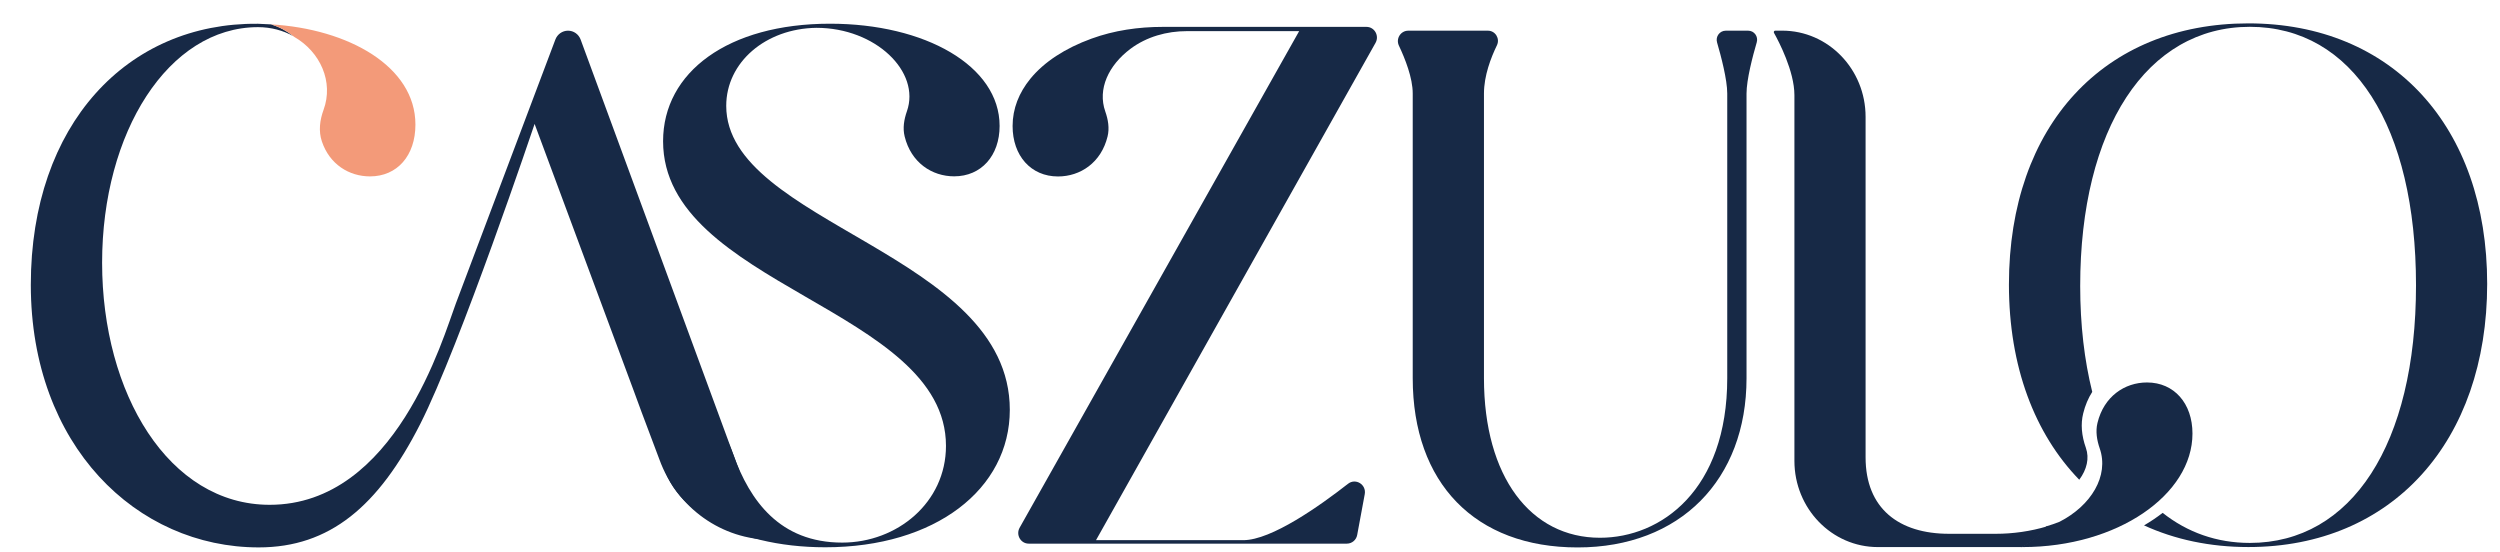
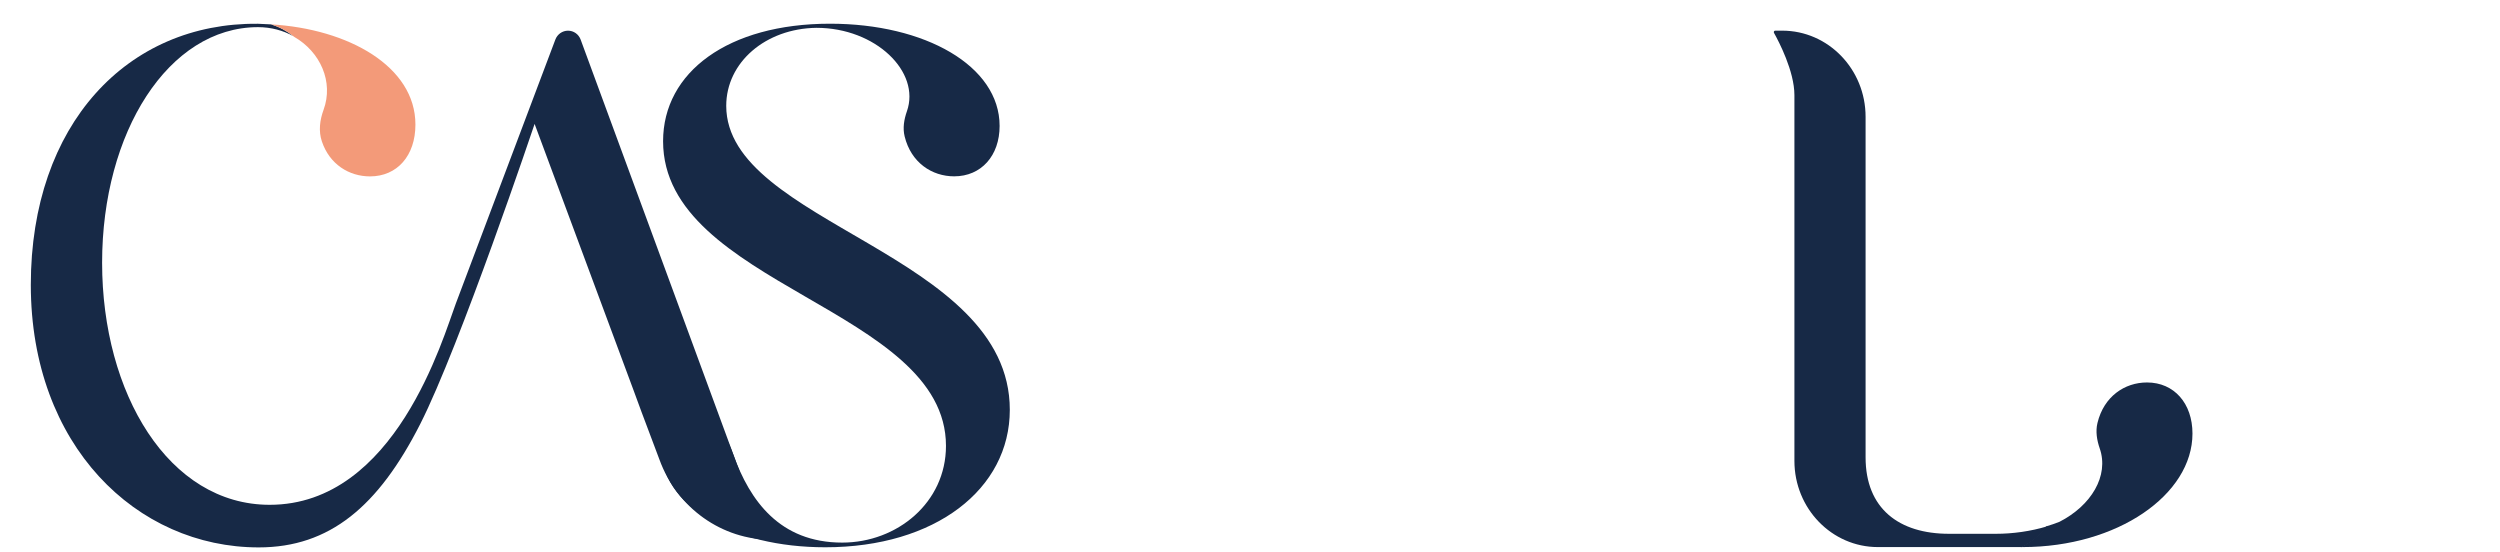
<svg xmlns="http://www.w3.org/2000/svg" width="77" height="17" viewBox="0 0 77 17" fill="none">
  <g clip-path="url(#clip0_4960_6093)">
    <path d="M20.34 13.71C20.34 12.775 21.583 11.322 21.739 12.158C21.913 13.084 22.226 13.003 22.59 14.012C23.098 15.42 24.017 16.712 25.94 16.712C27.633 16.712 29.136 15.478 29.136 13.733C29.136 9.499 20.423 8.797 20.423 4.349C20.423 2.221 22.43 0.73 25.565 0.73C28.49 0.73 30.788 2.027 30.788 3.879C30.788 4.794 30.224 5.431 29.388 5.431C28.703 5.431 28.061 5.009 27.863 4.202C27.799 3.945 27.845 3.679 27.932 3.43C28.362 2.213 26.971 0.857 25.147 0.857C23.579 0.878 22.368 1.921 22.368 3.26C22.368 6.898 31.102 7.792 31.102 12.622C31.102 15.068 28.803 16.856 25.418 16.856C22.576 16.856 20.34 15.601 20.34 13.707V13.71Z" fill="#172946" />
-     <path d="M43.512 2.879C43.512 2.398 43.277 1.809 43.087 1.407C42.984 1.192 43.14 0.945 43.374 0.945H45.829C46.056 0.945 46.206 1.188 46.105 1.396C45.922 1.772 45.706 2.33 45.706 2.881V11.648C45.706 14.69 47.148 16.563 49.279 16.563C51.16 16.563 53.199 15.096 53.199 11.648V2.879C53.199 2.456 53.011 1.738 52.885 1.306C52.833 1.125 52.967 0.945 53.153 0.945H53.845C54.028 0.945 54.16 1.123 54.108 1.302C53.982 1.733 53.793 2.454 53.793 2.881V11.648C53.793 14.776 51.746 16.861 48.59 16.861C45.435 16.861 43.512 14.882 43.512 11.648V2.879Z" fill="#172946" />
-     <path d="M69.25 0.72C64.821 0.72 61.875 3.847 61.875 8.764C61.875 11.292 62.668 13.362 64.041 14.776C64.275 14.462 64.357 14.113 64.246 13.797C64.11 13.414 64.082 13.057 64.162 12.735C64.222 12.489 64.316 12.266 64.441 12.07C64.2 11.105 64.07 10.011 64.07 8.807C64.07 3.956 66.118 0.826 69.294 0.826C72.47 0.826 74.413 3.892 74.413 8.786C74.413 13.68 72.429 16.722 69.294 16.722C68.277 16.722 67.371 16.398 66.61 15.796C66.431 15.934 66.239 16.064 66.036 16.182C66.985 16.616 68.064 16.849 69.251 16.849C73.682 16.849 76.605 13.593 76.605 8.741C76.605 3.889 73.678 0.72 69.25 0.72Z" fill="#172946" />
    <path d="M63.051 16.212C63.19 16.17 63.329 16.125 63.461 16.07C63.327 16.125 63.19 16.17 63.051 16.212Z" fill="#172946" />
    <path d="M63.052 16.211C62.54 16.365 61.998 16.441 61.471 16.441H60.031C58.485 16.441 57.46 15.662 57.46 14.086V3.598C57.46 2.133 56.31 0.944 54.891 0.944H54.677C54.642 0.944 54.622 0.982 54.639 1.013C54.782 1.268 55.268 2.191 55.268 2.931V14.195C55.268 15.662 56.419 16.85 57.839 16.85H62.275C62.594 16.693 62.862 16.473 63.054 16.213L63.052 16.211Z" fill="#172946" />
    <path d="M66.127 11.78C65.442 11.78 64.8 12.208 64.602 13.027C64.539 13.287 64.584 13.558 64.671 13.81C64.966 14.658 64.403 15.577 63.431 16.072C63.297 16.126 63.16 16.171 63.021 16.213C62.828 16.473 62.561 16.693 62.242 16.85H62.296C65.221 16.85 67.528 15.234 67.528 13.354C67.528 12.426 66.964 11.78 66.129 11.78H66.127Z" fill="#172946" />
-     <path d="M42.088 0.828H35.815C35.068 0.828 34.321 0.934 33.616 1.191C32.809 1.484 32.158 1.907 31.733 2.428C31.386 2.855 31.188 3.343 31.188 3.882C31.188 4.797 31.752 5.435 32.587 5.435C33.274 5.435 33.916 5.011 34.113 4.203C34.176 3.948 34.13 3.682 34.043 3.435C33.799 2.744 34.143 2.011 34.817 1.505C35.317 1.131 35.935 0.959 36.556 0.959H40.014L31.405 16.253C31.282 16.471 31.436 16.744 31.684 16.744H41.484C41.639 16.744 41.773 16.632 41.801 16.478L42.034 15.221C42.089 14.924 41.755 14.717 41.52 14.9C40.654 15.577 39.161 16.637 38.294 16.637H33.757L42.367 1.319C42.49 1.101 42.335 0.828 42.088 0.828Z" fill="#172946" />
    <path d="M7.949 0.732C7.949 0.732 7.944 0.732 7.942 0.732C7.942 0.732 7.941 0.732 7.939 0.732C3.933 0.693 0.949 3.82 0.949 8.773C0.949 13.727 4.209 16.86 7.969 16.86C10.152 16.86 11.654 15.597 12.943 13.06C14.163 10.659 16.466 3.817 16.466 3.817L19.517 12.03L19.757 12.683L20.312 14.158C20.855 15.648 22.235 16.627 23.779 16.627H24.217L23.967 16.393C23.508 16.009 23.09 15.349 22.881 14.797L17.884 1.22C17.823 1.054 17.669 0.945 17.495 0.945C17.322 0.945 17.169 1.053 17.106 1.216L14.037 9.356C13.651 10.38 12.184 15.548 8.306 15.548C5.194 15.548 3.145 12.114 3.145 8.093C3.145 4.072 5.187 0.841 7.944 0.836C8.352 0.836 8.724 0.94 9.038 1.115C8.834 0.953 8.601 0.828 8.347 0.751" fill="#172946" />
    <path d="M8.348 0.751C8.611 0.831 8.852 0.963 9.06 1.135C9.864 1.595 10.283 2.521 9.965 3.385C9.85 3.698 9.807 4.038 9.913 4.353C10.149 5.062 10.753 5.433 11.396 5.433C12.233 5.433 12.795 4.796 12.795 3.838C12.797 2.046 10.729 0.889 8.348 0.751Z" fill="#F39A79" />
  </g>
  <defs>
    <clipPath id="clip0_4960_6093">
      <rect width="75.653" height="16.139" fill="white" transform="translate(0.949 0.72)" />
    </clipPath>
  </defs>
</svg>